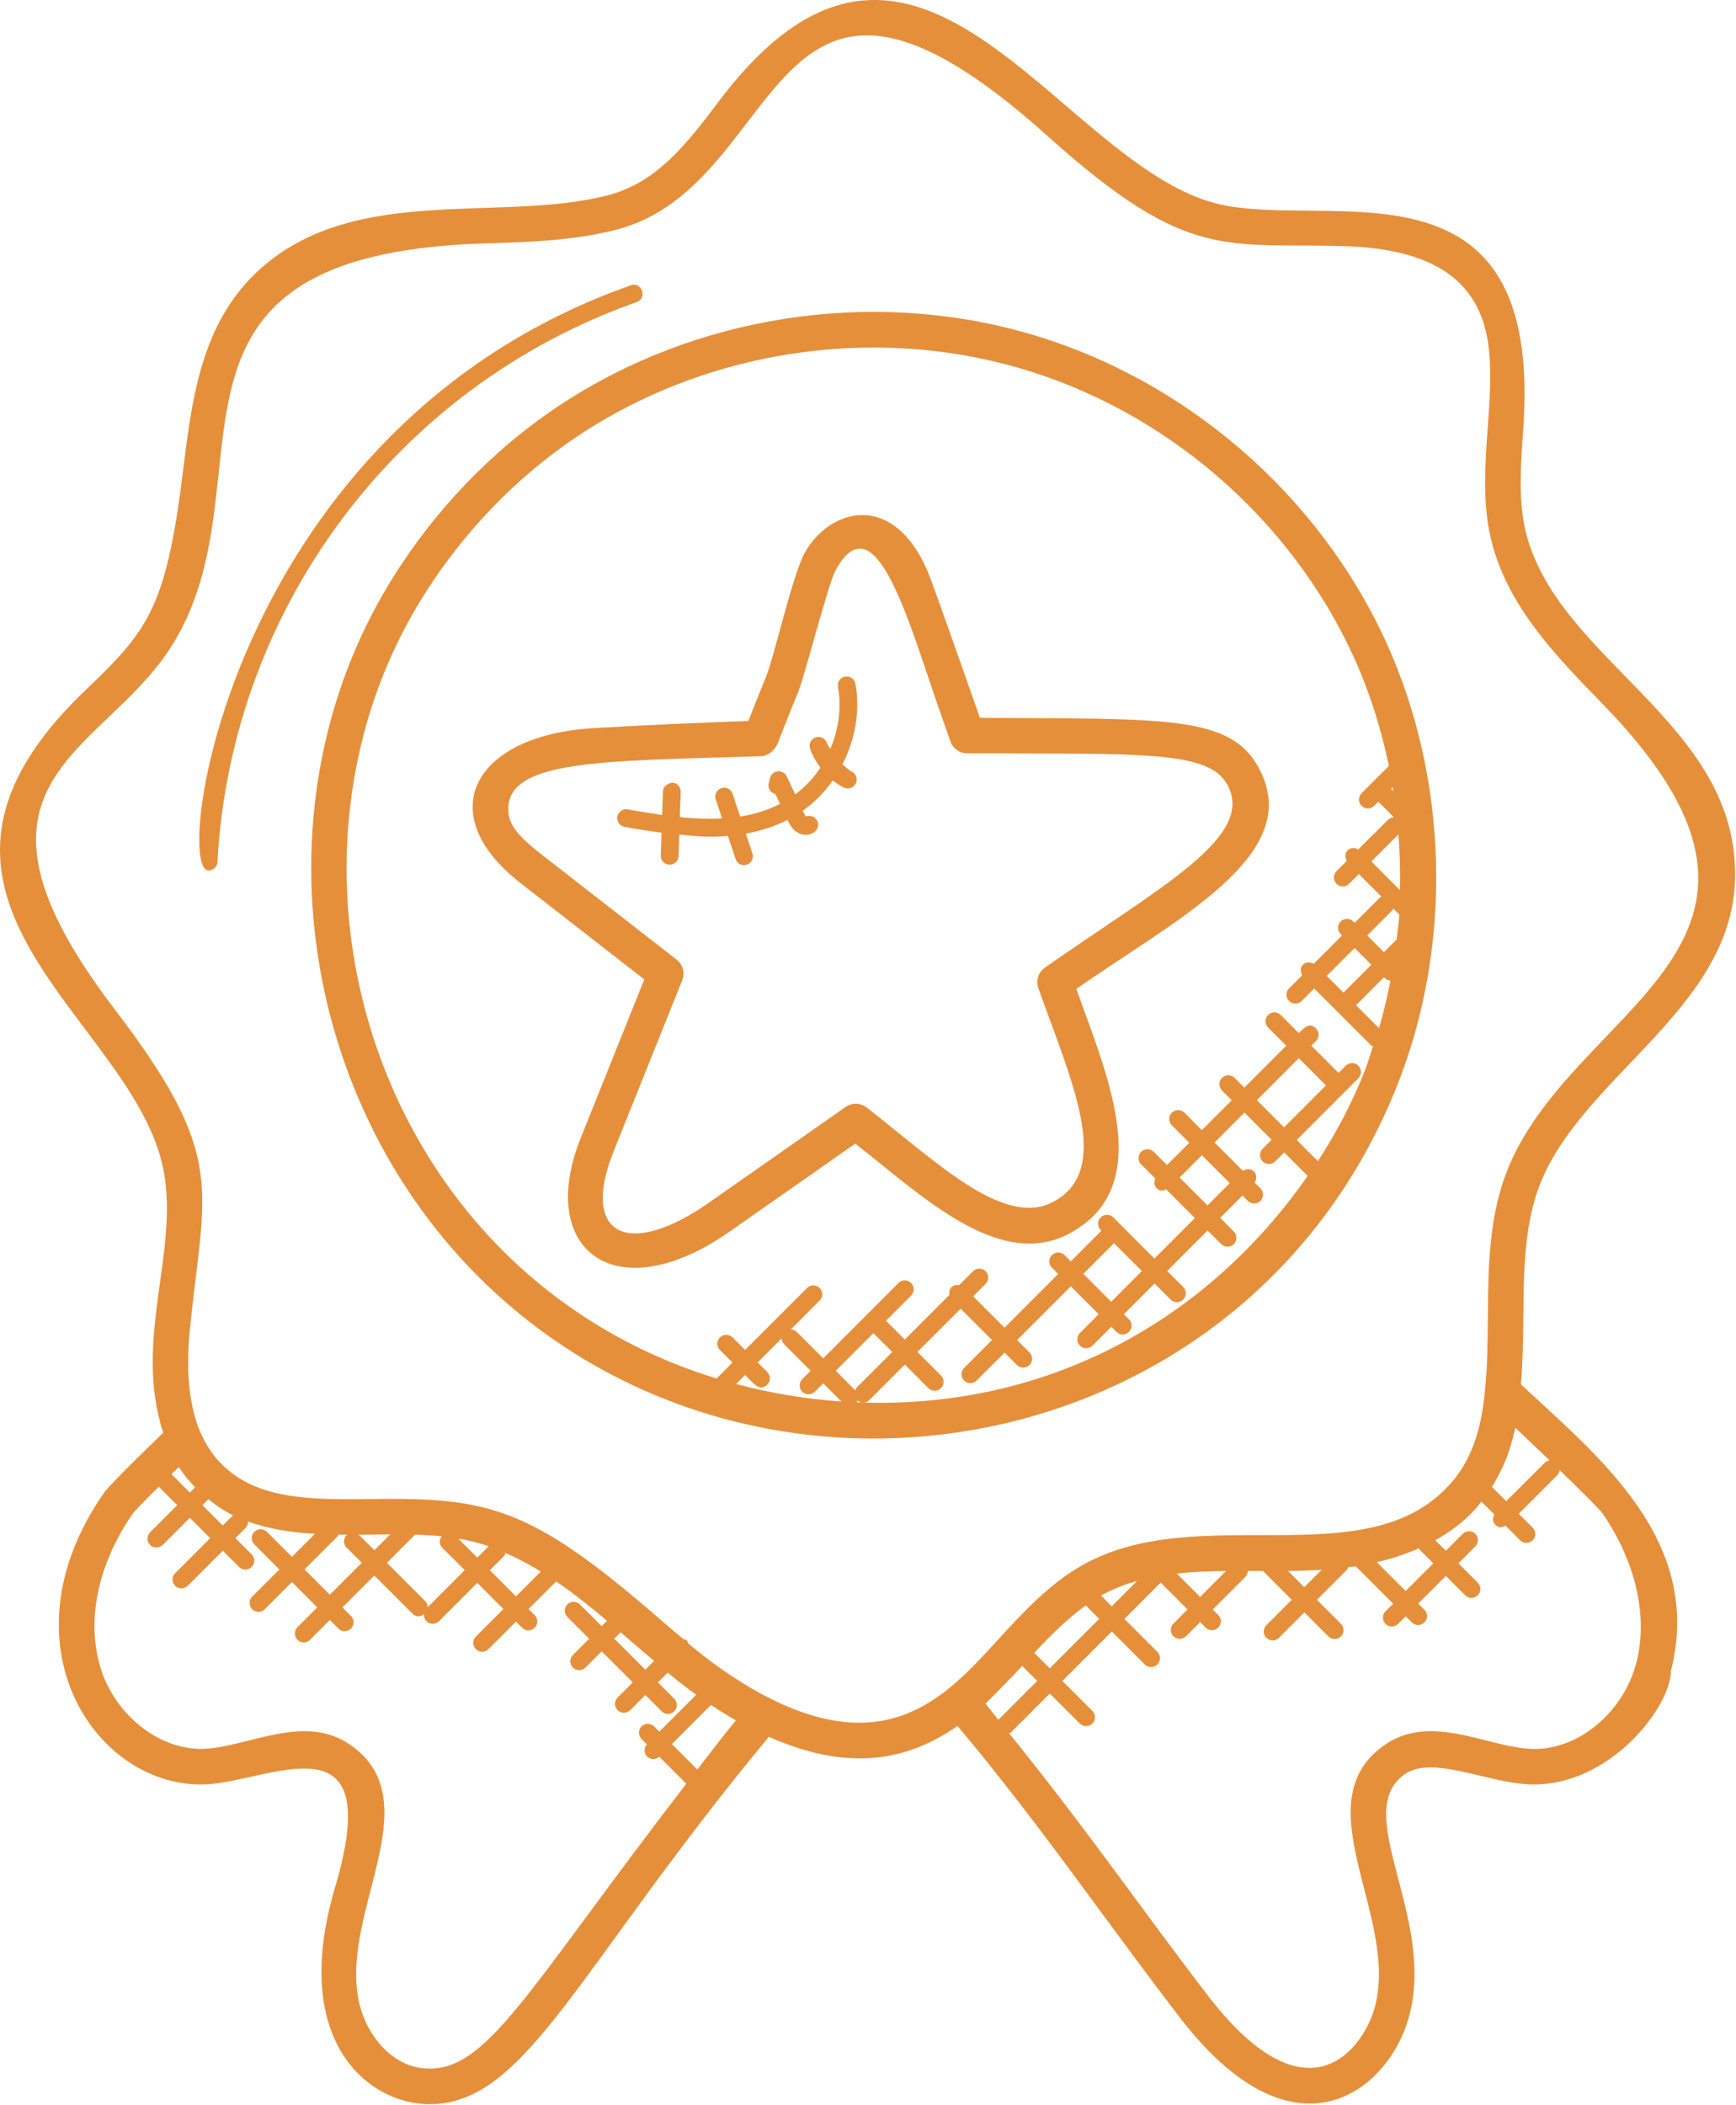
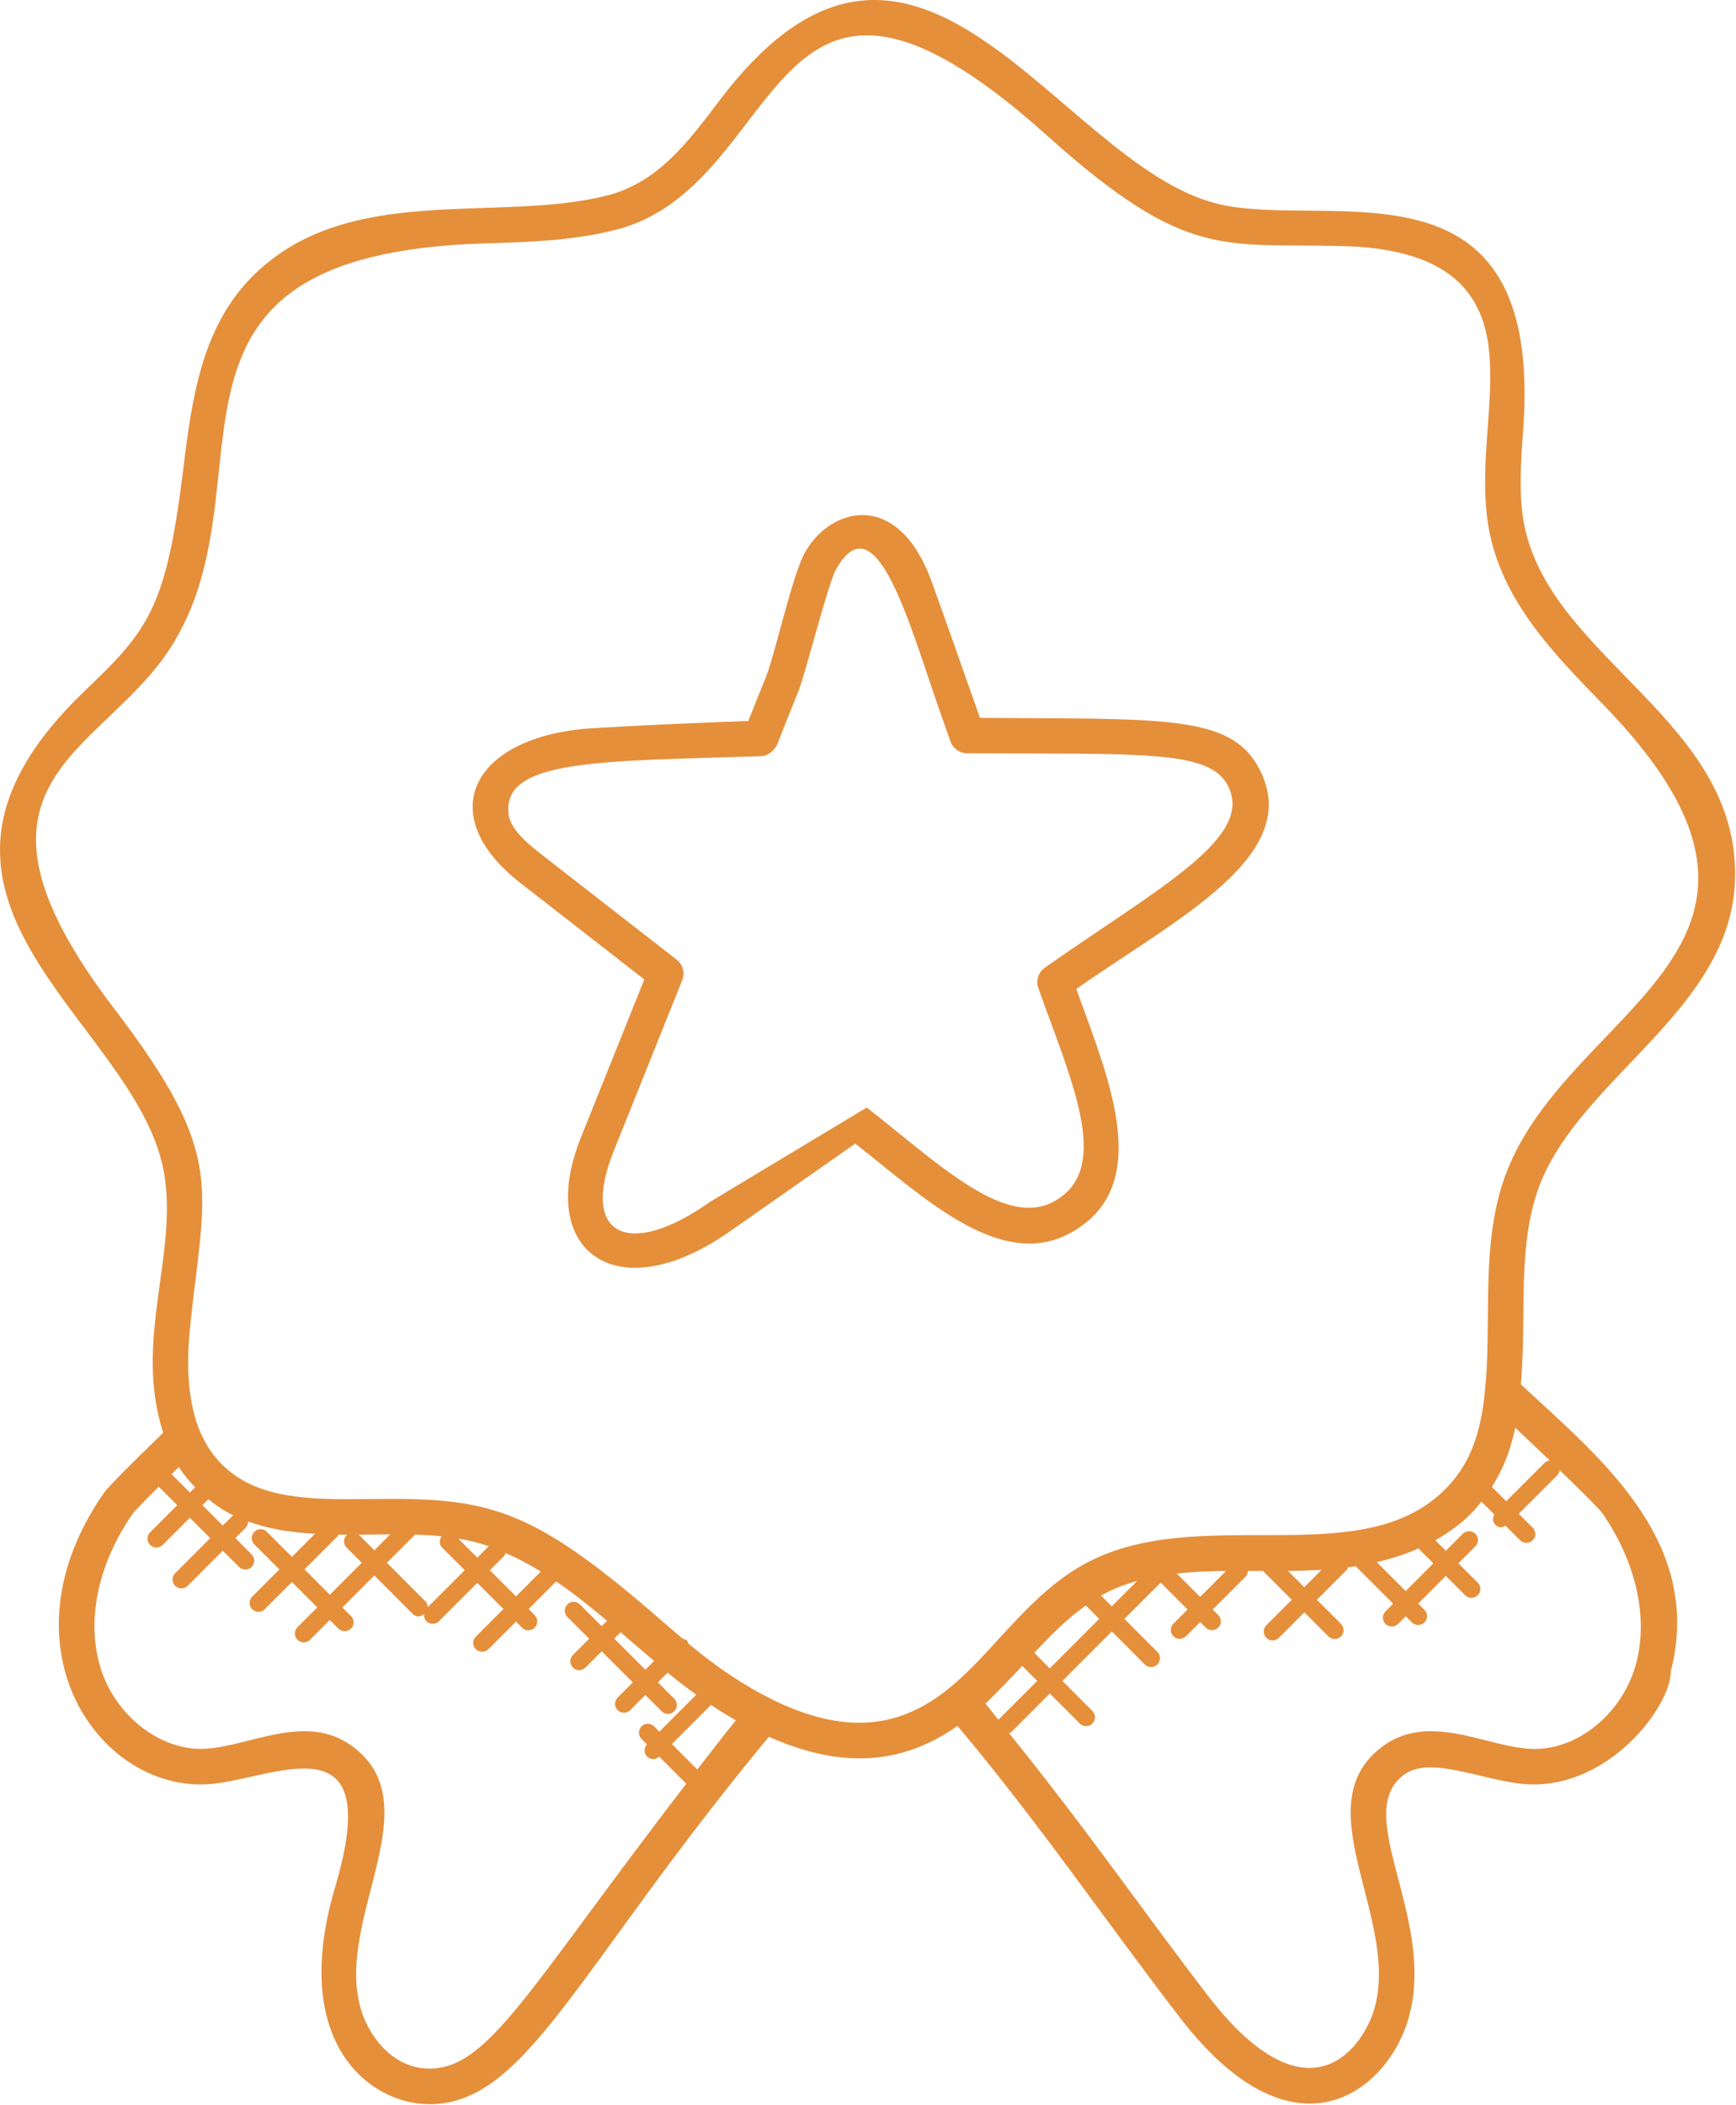
<svg xmlns="http://www.w3.org/2000/svg" viewBox="0 0 51.806 62.796" fill="none">
  <path d="M51.777 26.25C51.922 21.519 46.353 19.697 45.5 15.725C45.311 14.821 45.385 13.799 45.456 12.811C46.071 4.336 39.568 6.912 36.284 6.067C31.52 4.834 27.334 -4.762 21.465 3.006C20.513 4.265 19.613 5.456 18.106 5.834C14.799 6.67 10.309 5.398 7.487 8.29C5.979 9.847 5.714 11.998 5.458 14.078C4.953 18.167 4.409 18.81 2.535 20.602C-3.968 26.826 3.989 30.348 4.878 34.892C5.356 37.348 3.968 39.96 4.87 42.735C3.501 44.064 3.198 44.398 3.097 44.537C-0.041 49.06 2.884 53.372 6.154 53.224C8.072 53.135 11.564 51.074 9.989 56.331C8.639 60.942 11.035 62.765 12.816 62.765C15.712 62.765 17.21 58.722 22.944 51.806C24.947 52.691 26.785 52.737 28.573 51.482C30.968 54.32 33.044 57.372 35.256 60.24C38.771 64.752 41.554 62.211 42.071 60.064C42.811 57.13 40.31 54.065 41.916 52.925C42.729 52.346 44.348 53.165 45.622 53.224C48.019 53.33 49.862 50.907 49.862 49.847C50.861 45.929 47.663 43.423 45.388 41.294C45.44 40.646 45.454 39.981 45.459 39.334C45.47 37.997 45.481 36.614 45.914 35.438C47.112 32.158 51.652 30.154 51.777 26.25C51.776 26.25 51.776 26.25 51.777 26.25ZM15.082 46.322C15.445 46.479 15.797 46.665 16.14 46.877L15.399 47.618L14.619 46.838L15.046 46.411C15.07 46.385 15.069 46.351 15.082 46.322ZM14.244 46.463L13.681 45.9C13.747 45.911 13.815 45.917 13.879 45.929C14.119 45.978 14.354 46.043 14.585 46.121L14.244 46.463ZM12.764 47.941C12.763 47.875 12.739 47.809 12.688 47.758L11.546 46.615L12.386 45.776C12.655 45.784 12.921 45.798 13.181 45.824C13.105 45.928 13.102 46.069 13.195 46.163L13.869 46.836L12.764 47.941ZM11.645 45.768L11.172 46.242L10.72 45.79C10.711 45.781 10.697 45.784 10.687 45.777C10.816 45.776 10.944 45.776 11.072 45.774C11.262 45.77 11.454 45.768 11.645 45.768ZM10.345 46.164L10.796 46.615L9.843 47.568L9.088 46.812L10.08 45.82C10.093 45.807 10.089 45.788 10.099 45.774C10.19 45.775 10.28 45.778 10.371 45.778C10.363 45.784 10.351 45.782 10.344 45.789C10.241 45.892 10.241 46.061 10.345 46.164ZM6.648 45.504L6.04 44.896L6.217 44.719C6.452 44.908 6.697 45.072 6.956 45.199C6.955 45.2 6.954 45.199 6.953 45.2L6.648 45.504ZM5.361 43.794C5.498 44.004 5.654 44.191 5.823 44.364L5.666 44.52L5.118 43.973C5.189 43.903 5.254 43.838 5.334 43.761C5.342 43.773 5.353 43.782 5.361 43.794ZM12.649 61.695C11.673 61.617 10.948 60.687 10.735 59.804C10.061 57.137 12.894 53.776 10.475 52.06C9.101 51.086 7.424 52.103 6.102 52.164C4.721 52.228 3.326 51.075 2.953 49.58C2.594 48.205 2.964 46.588 3.961 45.149C3.995 45.104 4.147 44.932 4.738 44.346L5.289 44.897L4.478 45.708C4.375 45.812 4.375 45.979 4.478 46.083C4.582 46.187 4.75 46.187 4.854 46.083L5.665 45.272L6.273 45.881L5.226 46.928C5.122 47.032 5.122 47.199 5.226 47.302C5.33 47.406 5.497 47.406 5.601 47.302L6.648 46.255L7.134 46.74C7.238 46.844 7.405 46.844 7.509 46.74C7.613 46.637 7.613 46.469 7.509 46.365L7.024 45.88L7.328 45.575C7.381 45.522 7.405 45.452 7.403 45.384C8.032 45.611 8.706 45.714 9.4 45.751L8.712 46.439L7.965 45.692C7.861 45.588 7.694 45.588 7.59 45.692C7.486 45.796 7.486 45.963 7.59 46.067L8.337 46.815L7.526 47.626C7.422 47.729 7.422 47.897 7.526 48.001C7.63 48.105 7.797 48.105 7.901 48.001L8.712 47.19L9.468 47.946L8.877 48.537C8.773 48.641 8.773 48.809 8.877 48.913C8.981 49.016 9.148 49.016 9.252 48.913L9.843 48.321L10.1 48.579C10.204 48.682 10.371 48.682 10.474 48.579C10.578 48.475 10.578 48.307 10.474 48.203L10.218 47.947L11.171 46.994L12.312 48.136C12.4 48.225 12.527 48.248 12.656 48.149C12.649 48.225 12.668 48.3 12.725 48.358C12.829 48.462 12.996 48.462 13.1 48.358L14.243 47.215L15.023 47.995L14.2 48.818C14.096 48.922 14.096 49.09 14.2 49.192C14.304 49.296 14.472 49.296 14.576 49.192L15.398 48.37L15.581 48.552C15.685 48.656 15.852 48.656 15.956 48.552C16.06 48.448 16.06 48.281 15.956 48.177L15.774 47.994L16.597 47.171C17.119 47.527 17.621 47.93 18.115 48.345L17.955 48.505L17.306 47.857C17.203 47.753 17.035 47.753 16.932 47.857C16.828 47.961 16.828 48.128 16.932 48.232L17.581 48.881L17.097 49.365C16.993 49.469 16.993 49.637 17.097 49.74C17.2 49.844 17.368 49.844 17.472 49.74L17.956 49.256L18.884 50.183L18.431 50.636C18.327 50.74 18.327 50.908 18.431 51.011C18.535 51.115 18.703 51.115 18.806 51.011L19.259 50.559L19.746 51.045C19.85 51.149 20.017 51.149 20.121 51.045C20.225 50.941 20.225 50.774 20.121 50.67L19.634 50.183L19.926 49.892C19.943 49.906 19.96 49.922 19.977 49.935C20.24 50.153 20.508 50.355 20.778 50.55L19.677 51.652L19.52 51.495C19.416 51.391 19.248 51.391 19.145 51.495C19.041 51.599 19.041 51.766 19.145 51.87L19.306 52.031C19.212 52.135 19.211 52.293 19.311 52.393C19.403 52.485 19.552 52.506 19.673 52.398L20.48 53.206C15.657 59.461 14.521 61.859 12.649 61.695ZM18.925 49.036C19.123 49.207 19.322 49.374 19.52 49.543L19.258 49.805L18.33 48.877L18.521 48.687C18.656 48.803 18.792 48.92 18.925 49.036ZM20.809 52.782L20.05 52.023L21.217 50.856C21.458 51.016 21.698 51.165 21.938 51.303C21.945 51.307 21.953 51.313 21.959 51.317C21.567 51.795 21.192 52.292 20.809 52.782ZM30.504 49.691L30.953 50.139L29.797 51.295C29.795 51.297 29.796 51.3 29.794 51.301C29.664 51.142 29.541 50.974 29.409 50.817C29.488 50.745 30.127 50.101 30.504 49.691ZM45.057 43.205C45.062 43.189 45.066 43.173 45.071 43.156C45.125 42.982 45.17 42.813 45.207 42.645C45.211 42.627 45.217 42.607 45.222 42.589C45.587 42.934 45.931 43.261 46.246 43.563C46.197 43.574 46.146 43.583 46.108 43.621L44.949 44.779L44.523 44.353C44.527 44.347 44.529 44.341 44.532 44.335C44.62 44.193 44.7 44.051 44.77 43.907C44.792 43.86 44.818 43.813 44.839 43.767C44.924 43.579 44.998 43.391 45.057 43.205ZM42.36 46.22L42.774 46.632L41.948 47.458L41.086 46.596C41.517 46.5 41.938 46.36 42.346 46.182C42.353 46.193 42.35 46.209 42.36 46.22ZM39.442 46.824L38.922 47.344L38.438 46.859C38.756 46.857 39.093 46.846 39.442 46.824ZM32.856 47.592C33.196 47.403 33.559 47.261 33.935 47.157L33.178 47.914L32.856 47.592ZM36.588 46.86L35.814 47.634L35.117 46.936C35.598 46.883 36.093 46.865 36.588 46.86ZM32.403 47.888L32.803 48.288L31.327 49.764L30.865 49.302C31.359 48.771 31.853 48.279 32.403 47.888ZM47.821 45.139C48.816 46.589 49.186 48.209 48.836 49.583C48.447 51.099 47.057 52.242 45.674 52.164C45.257 52.145 44.813 52.032 44.344 51.914C43.364 51.667 42.254 51.386 41.305 52.06C38.884 53.777 41.719 57.13 41.043 59.81C40.763 60.971 39.127 63.48 36.095 59.59C34.123 57.032 32.48 54.624 30.11 51.697C30.13 51.686 30.156 51.689 30.174 51.671L31.329 50.515L32.224 51.41C32.328 51.514 32.495 51.514 32.599 51.41C32.703 51.306 32.703 51.139 32.599 51.035L31.705 50.14L33.18 48.664L34.163 49.648C34.267 49.752 34.434 49.752 34.538 49.648C34.642 49.544 34.642 49.377 34.538 49.273L33.554 48.289L34.638 47.206L35.44 48.008L35.017 48.431C34.913 48.535 34.913 48.703 35.017 48.806C35.121 48.91 35.289 48.91 35.392 48.806L35.815 48.384L35.981 48.549C36.085 48.653 36.252 48.653 36.355 48.549C36.459 48.445 36.459 48.277 36.355 48.174L36.191 48.009L37.169 47.031C37.217 46.983 37.237 46.92 37.241 46.858C37.609 46.86 37.254 46.858 37.691 46.86L38.549 47.719L37.79 48.479C37.686 48.583 37.686 48.75 37.79 48.854C37.894 48.958 38.062 48.958 38.165 48.854L38.925 48.094L39.641 48.811C39.745 48.915 39.913 48.915 40.017 48.811C40.12 48.707 40.12 48.539 40.017 48.436L39.299 47.719L40.196 46.823C40.216 46.802 40.214 46.773 40.226 46.749C40.305 46.738 40.381 46.733 40.461 46.721L41.575 47.836L41.347 48.063C41.243 48.167 41.243 48.335 41.347 48.439C41.451 48.542 41.618 48.542 41.722 48.439L41.95 48.211L42.132 48.393C42.236 48.497 42.404 48.497 42.508 48.393C42.612 48.289 42.612 48.122 42.508 48.018L42.321 47.833L43.147 47.007L43.724 47.584C43.828 47.688 43.995 47.688 44.099 47.584C44.203 47.48 44.203 47.313 44.099 47.209L43.522 46.632L44.028 46.126C44.132 46.023 44.132 45.855 44.028 45.751C43.924 45.648 43.757 45.648 43.652 45.751L43.147 46.257L42.833 45.943C43.261 45.703 43.664 45.409 44.013 45.027C44.085 44.95 44.143 44.868 44.208 44.789L44.594 45.175C44.541 45.274 44.538 45.396 44.623 45.48C44.737 45.594 44.828 45.562 44.928 45.509L45.364 45.944C45.467 46.048 45.635 46.048 45.738 45.944C45.842 45.84 45.842 45.673 45.738 45.569L45.322 45.153L46.481 43.995C46.521 43.954 46.533 43.902 46.541 43.849C47.24 44.524 47.731 45.017 47.821 45.139ZM44.919 35.071C44.423 36.418 44.412 37.895 44.4 39.323C44.394 40.069 44.388 40.774 44.316 41.461C44.201 42.749 43.867 43.627 43.235 44.31C40.73 47.036 35.773 44.742 32.319 46.676C31.319 47.238 30.545 48.08 29.797 48.894C28.334 50.49 26.618 52.465 23.019 50.681C22.246 50.299 21.428 49.757 20.652 49.115C20.613 49.083 20.575 49.048 20.535 49.015C20.523 48.989 20.525 48.958 20.503 48.936C20.47 48.903 20.426 48.899 20.385 48.887C20.129 48.672 19.875 48.455 19.62 48.234C15.802 44.926 14.552 44.667 11.058 44.713C10.843 44.715 10.629 44.718 10.417 44.718C8.937 44.72 7.573 44.62 6.636 43.694C6.359 43.426 6.138 43.094 5.96 42.68C5.638 41.893 5.541 40.864 5.67 39.621C6.092 35.402 6.802 34.53 3.421 30.104C-1.768 23.314 2.966 22.574 5.068 19.354C8.297 14.394 3.607 7.582 14.495 7.259C15.766 7.222 17.081 7.182 18.364 6.858C23.57 5.553 22.789 -3.547 31.249 4.046C35.529 7.891 36.563 7.209 40.324 7.35C41.949 7.424 43.1 7.862 43.747 8.653C44.617 9.704 44.511 11.175 44.399 12.731C44.321 13.793 44.243 14.89 44.463 15.942C44.906 18.003 46.39 19.525 47.825 20.997C54.919 28.277 46.786 29.962 44.919 35.071Z" fill="#E58F3B" />
-   <path d="M30.664 9.942C25.979 8.597 20.753 9.403 16.688 12.098C14.697 13.419 12.961 15.224 11.669 17.319C7.378 24.277 9.035 33.862 15.44 39.138C23.832 46.053 37.388 43.265 41.705 32.35C43.354 28.184 43.23 23.259 41.374 19.176C39.354 14.737 35.351 11.285 30.664 9.942ZM22.897 41.301C23.001 41.197 23.001 41.03 22.897 40.926L22.61 40.639L23.328 39.921C23.331 39.985 23.352 40.048 23.401 40.097L24.192 40.888L23.941 41.138C23.838 41.242 23.838 41.409 23.941 41.513C24.045 41.617 24.213 41.617 24.317 41.513L24.567 41.263L25.109 41.805C24.047 41.731 22.994 41.558 21.967 41.282L22.236 41.013C22.462 41.241 22.67 41.529 22.897 41.301ZM26.065 39.765L26.627 40.327L25.566 41.388C25.541 41.412 25.542 41.446 25.528 41.476L24.94 40.888L26.065 39.765ZM25.564 41.83C25.577 41.812 25.58 41.792 25.589 41.772C25.715 41.876 25.851 41.852 25.941 41.762L27.002 40.701L27.706 41.405C27.81 41.509 27.977 41.509 28.081 41.405C28.185 41.301 28.185 41.134 28.081 41.03L27.377 40.326L28.667 39.036L29.603 39.972L28.771 40.804C28.667 40.908 28.667 41.075 28.771 41.179C28.875 41.283 29.043 41.283 29.146 41.179L29.979 40.347L30.348 40.716C30.452 40.82 30.619 40.82 30.722 40.716C30.826 40.612 30.826 40.445 30.722 40.341L30.353 39.972L31.956 38.369L32.788 39.201L32.226 39.763C32.122 39.867 32.122 40.034 32.226 40.138C32.33 40.242 32.497 40.242 32.601 40.138L33.163 39.576L33.316 39.729C33.42 39.833 33.587 39.833 33.691 39.729C33.795 39.625 33.795 39.457 33.691 39.354L33.538 39.201L34.454 38.285L34.933 38.764C35.037 38.868 35.205 38.868 35.309 38.764C35.413 38.66 35.413 38.493 35.309 38.389L34.83 37.91L36.037 36.703L36.444 37.11C36.548 37.213 36.716 37.213 36.819 37.11C36.923 37.006 36.923 36.838 36.819 36.734L36.412 36.327L37.078 35.661L37.238 35.822C37.342 35.925 37.51 35.925 37.612 35.822C37.716 35.718 37.716 35.55 37.612 35.446L37.44 35.273C37.508 35.171 37.512 35.035 37.42 34.944C37.329 34.853 37.193 34.856 37.091 34.925L36.245 34.079L37.136 33.186L37.947 33.998L37.679 34.266C37.575 34.37 37.575 34.538 37.679 34.642C37.783 34.746 37.95 34.746 38.054 34.642L38.322 34.374L39.024 35.075C36.033 39.369 31.256 42.063 25.564 41.83ZM34.077 37.913L33.161 38.829L32.329 37.997L33.244 37.082L34.077 37.913ZM36.034 35.956L35.202 35.124L35.867 34.458L36.7 35.29L36.034 35.956ZM37.508 32.816L38.759 31.564L39.571 32.376L38.319 33.627L37.508 32.816ZM39.33 34.637L38.696 34.003L40.536 32.163C40.64 32.059 40.64 31.892 40.536 31.788C40.432 31.684 40.265 31.684 40.161 31.788L39.945 32.003L39.133 31.191L39.271 31.053C39.375 30.949 39.375 30.782 39.271 30.678C39.08 30.487 38.929 30.645 38.758 30.816L38.218 30.275C38.114 30.171 37.946 30.171 37.843 30.275C37.739 30.379 37.739 30.547 37.843 30.651L38.384 31.191L37.133 32.443L36.843 32.153C36.739 32.049 36.571 32.049 36.467 32.153C36.364 32.256 36.364 32.424 36.467 32.528L36.758 32.818L35.866 33.711L35.346 33.19C35.242 33.087 35.074 33.087 34.971 33.19C34.867 33.294 34.867 33.462 34.971 33.566L35.491 34.086L34.825 34.752L34.43 34.356C34.326 34.253 34.159 34.253 34.055 34.356C33.951 34.46 33.951 34.628 34.055 34.732L34.477 35.153C34.435 35.249 34.434 35.359 34.514 35.439C34.628 35.553 34.705 35.516 34.8 35.476L35.658 36.333L34.451 37.541L33.224 36.313C33.12 36.209 32.952 36.209 32.848 36.313C32.744 36.417 32.744 36.585 32.848 36.689L32.869 36.71L31.955 37.625L31.767 37.438C31.663 37.334 31.496 37.334 31.392 37.438C31.288 37.542 31.288 37.71 31.392 37.813L31.579 38L29.977 39.603L29.041 38.667L29.413 38.295C29.517 38.191 29.517 38.023 29.413 37.92C29.309 37.816 29.141 37.816 29.037 37.92L28.623 38.334C28.541 38.32 28.458 38.332 28.395 38.395C28.332 38.458 28.321 38.542 28.334 38.623L27.001 39.957L26.439 39.395L27.19 38.645C27.293 38.541 27.293 38.373 27.19 38.269C27.086 38.165 26.918 38.165 26.814 38.269L24.566 40.518L23.775 39.727C23.726 39.678 23.663 39.657 23.599 39.654L24.459 38.794C24.563 38.69 24.563 38.522 24.459 38.419C24.355 38.315 24.187 38.315 24.084 38.419L22.235 40.267L21.861 39.893C21.757 39.789 21.589 39.789 21.485 39.893C21.381 39.997 21.381 40.165 21.485 40.268L21.859 40.643L21.384 41.119C11.213 37.995 7.56 26.004 12.571 17.878C13.783 15.912 15.409 14.221 17.274 12.985C19.869 11.265 22.968 10.367 26.069 10.367C27.52 10.367 28.972 10.563 30.372 10.965C34.764 12.224 38.516 15.459 40.408 19.619C40.875 20.646 41.215 21.733 41.448 22.845L40.633 23.66C40.528 23.764 40.528 23.932 40.633 24.036C40.736 24.139 40.904 24.139 41.008 24.036L41.132 23.912L41.597 24.377C41.536 24.381 41.474 24.4 41.428 24.447L40.533 25.338C40.431 25.279 40.304 25.276 40.217 25.363C40.13 25.45 40.132 25.577 40.192 25.679L39.884 25.987C39.78 26.091 39.78 26.258 39.884 26.362C39.988 26.466 40.155 26.466 40.259 26.362L40.551 26.071L41.228 26.748C41.215 26.757 41.198 26.754 41.188 26.765L40.426 27.527L40.383 27.486C40.279 27.382 40.112 27.382 40.009 27.486C39.905 27.59 39.905 27.757 40.009 27.861L40.051 27.903L39.201 28.752C39.1 28.692 38.972 28.689 38.885 28.776C38.798 28.863 38.801 28.99 38.861 29.092L38.469 29.483C38.365 29.587 38.365 29.755 38.469 29.858C38.573 29.962 38.74 29.962 38.844 29.858L39.218 29.484L40.909 31.175C40.927 31.193 40.954 31.19 40.975 31.203C40.89 31.455 40.819 31.713 40.72 31.96C40.35 32.894 39.879 33.789 39.33 34.637ZM41.153 30.669L40.467 29.984L41.299 29.151L41.324 29.176C41.37 29.224 41.433 29.243 41.494 29.247C41.402 29.727 41.29 30.202 41.153 30.669ZM41.777 26.549L40.924 25.696L41.732 24.888C41.775 25.441 41.79 25.994 41.777 26.549ZM41.579 27.1L41.761 27.283C41.744 27.532 41.706 27.778 41.678 28.025L41.3 28.402L40.801 27.903L41.562 27.14C41.573 27.129 41.57 27.113 41.579 27.1ZM40.924 28.776L40.092 29.608L39.592 29.109L40.425 28.277L40.924 28.776ZM41.581 23.605L41.508 23.532L41.56 23.48C41.566 23.521 41.574 23.564 41.581 23.605Z" fill="#E58F3B" />
-   <path d="M29.244 21.413C28.772 20.075 28.316 18.774 27.832 17.43C26.829 14.547 24.768 15.125 24.015 16.491C23.639 17.178 23.13 19.507 22.855 20.201C22.679 20.628 22.51 21.056 22.332 21.507C20.79 21.559 19.248 21.629 17.705 21.719C14.111 21.937 12.883 24.274 15.524 26.334L19.227 29.215L17.353 33.887C15.953 37.298 18.388 39.136 21.815 36.707L25.522 34.112C27.555 35.695 29.967 38.07 32.127 36.668C34.457 35.208 32.989 31.951 32.12 29.499C35.126 27.391 38.95 25.503 37.574 22.925C36.732 21.312 34.736 21.452 29.244 21.413ZM31.182 28.863C30.987 29 30.907 29.25 30.987 29.475C31.945 32.18 33.169 34.765 31.558 35.775C30.066 36.744 28.02 34.714 25.865 33.036C25.682 32.894 25.426 32.885 25.235 33.019L21.203 35.841C18.764 37.571 17.274 36.873 18.334 34.287L20.358 29.241C20.447 29.021 20.38 28.77 20.192 28.625L16.174 25.498C15.7 25.128 15.233 24.73 15.177 24.284C14.977 22.644 17.892 22.709 22.713 22.556C22.925 22.549 23.13 22.37 23.207 22.173C23.412 21.65 23.617 21.129 23.834 20.599C24.03 20.104 24.71 17.423 24.94 17.002C26.139 14.827 27.163 18.708 28.04 21.196L28.364 22.117C28.438 22.328 28.638 22.469 28.861 22.47C33.997 22.498 36.079 22.36 36.634 23.42C37.468 24.975 34.599 26.466 31.182 28.863Z" fill="#E58F3B" />
-   <path d="M25.219 20.181C25.075 20.208 24.979 20.345 25.006 20.49C25.119 21.11 25.026 21.757 24.778 22.34C24.747 22.279 24.697 22.228 24.676 22.162C24.629 22.024 24.479 21.946 24.341 21.996C24.202 22.043 24.128 22.193 24.175 22.331C24.244 22.537 24.354 22.725 24.484 22.897C24.281 23.206 24.025 23.475 23.732 23.696L23.477 23.158C23.429 23.057 23.324 23.001 23.214 23.007C23.104 23.017 23.011 23.094 22.982 23.201L22.941 23.355C22.903 23.496 22.985 23.642 23.126 23.68C23.13 23.681 23.135 23.683 23.139 23.684L23.278 23.978C22.905 24.171 22.506 24.292 22.087 24.357L21.862 23.678C21.815 23.539 21.665 23.465 21.527 23.511C21.388 23.557 21.312 23.707 21.359 23.846L21.548 24.413C21.141 24.434 20.721 24.417 20.288 24.373L20.314 23.619C20.318 23.473 20.204 23.351 20.057 23.345C19.931 23.366 19.789 23.456 19.784 23.602L19.759 24.309C19.42 24.261 19.078 24.205 18.731 24.143C18.59 24.118 18.449 24.212 18.424 24.357C18.398 24.501 18.494 24.639 18.638 24.664C19.01 24.732 19.378 24.789 19.742 24.839L19.719 25.519C19.715 25.665 19.828 25.787 19.976 25.792H19.984C20.126 25.792 20.244 25.68 20.249 25.535L20.271 24.893C20.59 24.925 20.91 24.959 21.218 24.959C21.389 24.959 21.555 24.947 21.722 24.934L21.952 25.625C21.989 25.736 22.093 25.806 22.203 25.806C22.23 25.806 22.259 25.802 22.287 25.792C22.426 25.745 22.501 25.595 22.454 25.457L22.257 24.865C22.689 24.789 23.105 24.657 23.503 24.454L23.511 24.473C23.554 24.566 23.615 24.694 23.736 24.79C23.827 24.863 23.937 24.901 24.044 24.901C24.145 24.901 24.242 24.868 24.32 24.803C24.431 24.709 24.446 24.541 24.352 24.43C24.274 24.339 24.151 24.313 24.047 24.356C24.027 24.328 24.007 24.284 23.99 24.249L23.958 24.181C24.305 23.935 24.605 23.631 24.851 23.281C24.954 23.36 25.064 23.431 25.181 23.491C25.219 23.51 25.259 23.518 25.299 23.518C25.396 23.518 25.49 23.465 25.537 23.372C25.602 23.242 25.55 23.081 25.419 23.016C25.312 22.963 25.23 22.876 25.14 22.798C25.518 22.058 25.676 21.205 25.527 20.392C25.5 20.25 25.36 20.159 25.219 20.181Z" fill="#E58F3B" />
-   <path d="M18.999 9.011C19.331 8.894 19.152 8.393 18.823 8.511C6.885 12.717 5.149 25.906 6.211 25.962C6.342 25.974 6.482 25.867 6.489 25.712C6.893 18.204 11.797 11.549 18.999 9.011Z" fill="#E58F3B" />
+   <path d="M29.244 21.413C28.772 20.075 28.316 18.774 27.832 17.43C26.829 14.547 24.768 15.125 24.015 16.491C23.639 17.178 23.13 19.507 22.855 20.201C22.679 20.628 22.51 21.056 22.332 21.507C20.79 21.559 19.248 21.629 17.705 21.719C14.111 21.937 12.883 24.274 15.524 26.334L19.227 29.215L17.353 33.887C15.953 37.298 18.388 39.136 21.815 36.707L25.522 34.112C27.555 35.695 29.967 38.07 32.127 36.668C34.457 35.208 32.989 31.951 32.12 29.499C35.126 27.391 38.95 25.503 37.574 22.925C36.732 21.312 34.736 21.452 29.244 21.413ZM31.182 28.863C30.987 29 30.907 29.25 30.987 29.475C31.945 32.18 33.169 34.765 31.558 35.775C30.066 36.744 28.02 34.714 25.865 33.036L21.203 35.841C18.764 37.571 17.274 36.873 18.334 34.287L20.358 29.241C20.447 29.021 20.38 28.77 20.192 28.625L16.174 25.498C15.7 25.128 15.233 24.73 15.177 24.284C14.977 22.644 17.892 22.709 22.713 22.556C22.925 22.549 23.13 22.37 23.207 22.173C23.412 21.65 23.617 21.129 23.834 20.599C24.03 20.104 24.71 17.423 24.94 17.002C26.139 14.827 27.163 18.708 28.04 21.196L28.364 22.117C28.438 22.328 28.638 22.469 28.861 22.47C33.997 22.498 36.079 22.36 36.634 23.42C37.468 24.975 34.599 26.466 31.182 28.863Z" fill="#E58F3B" />
</svg>